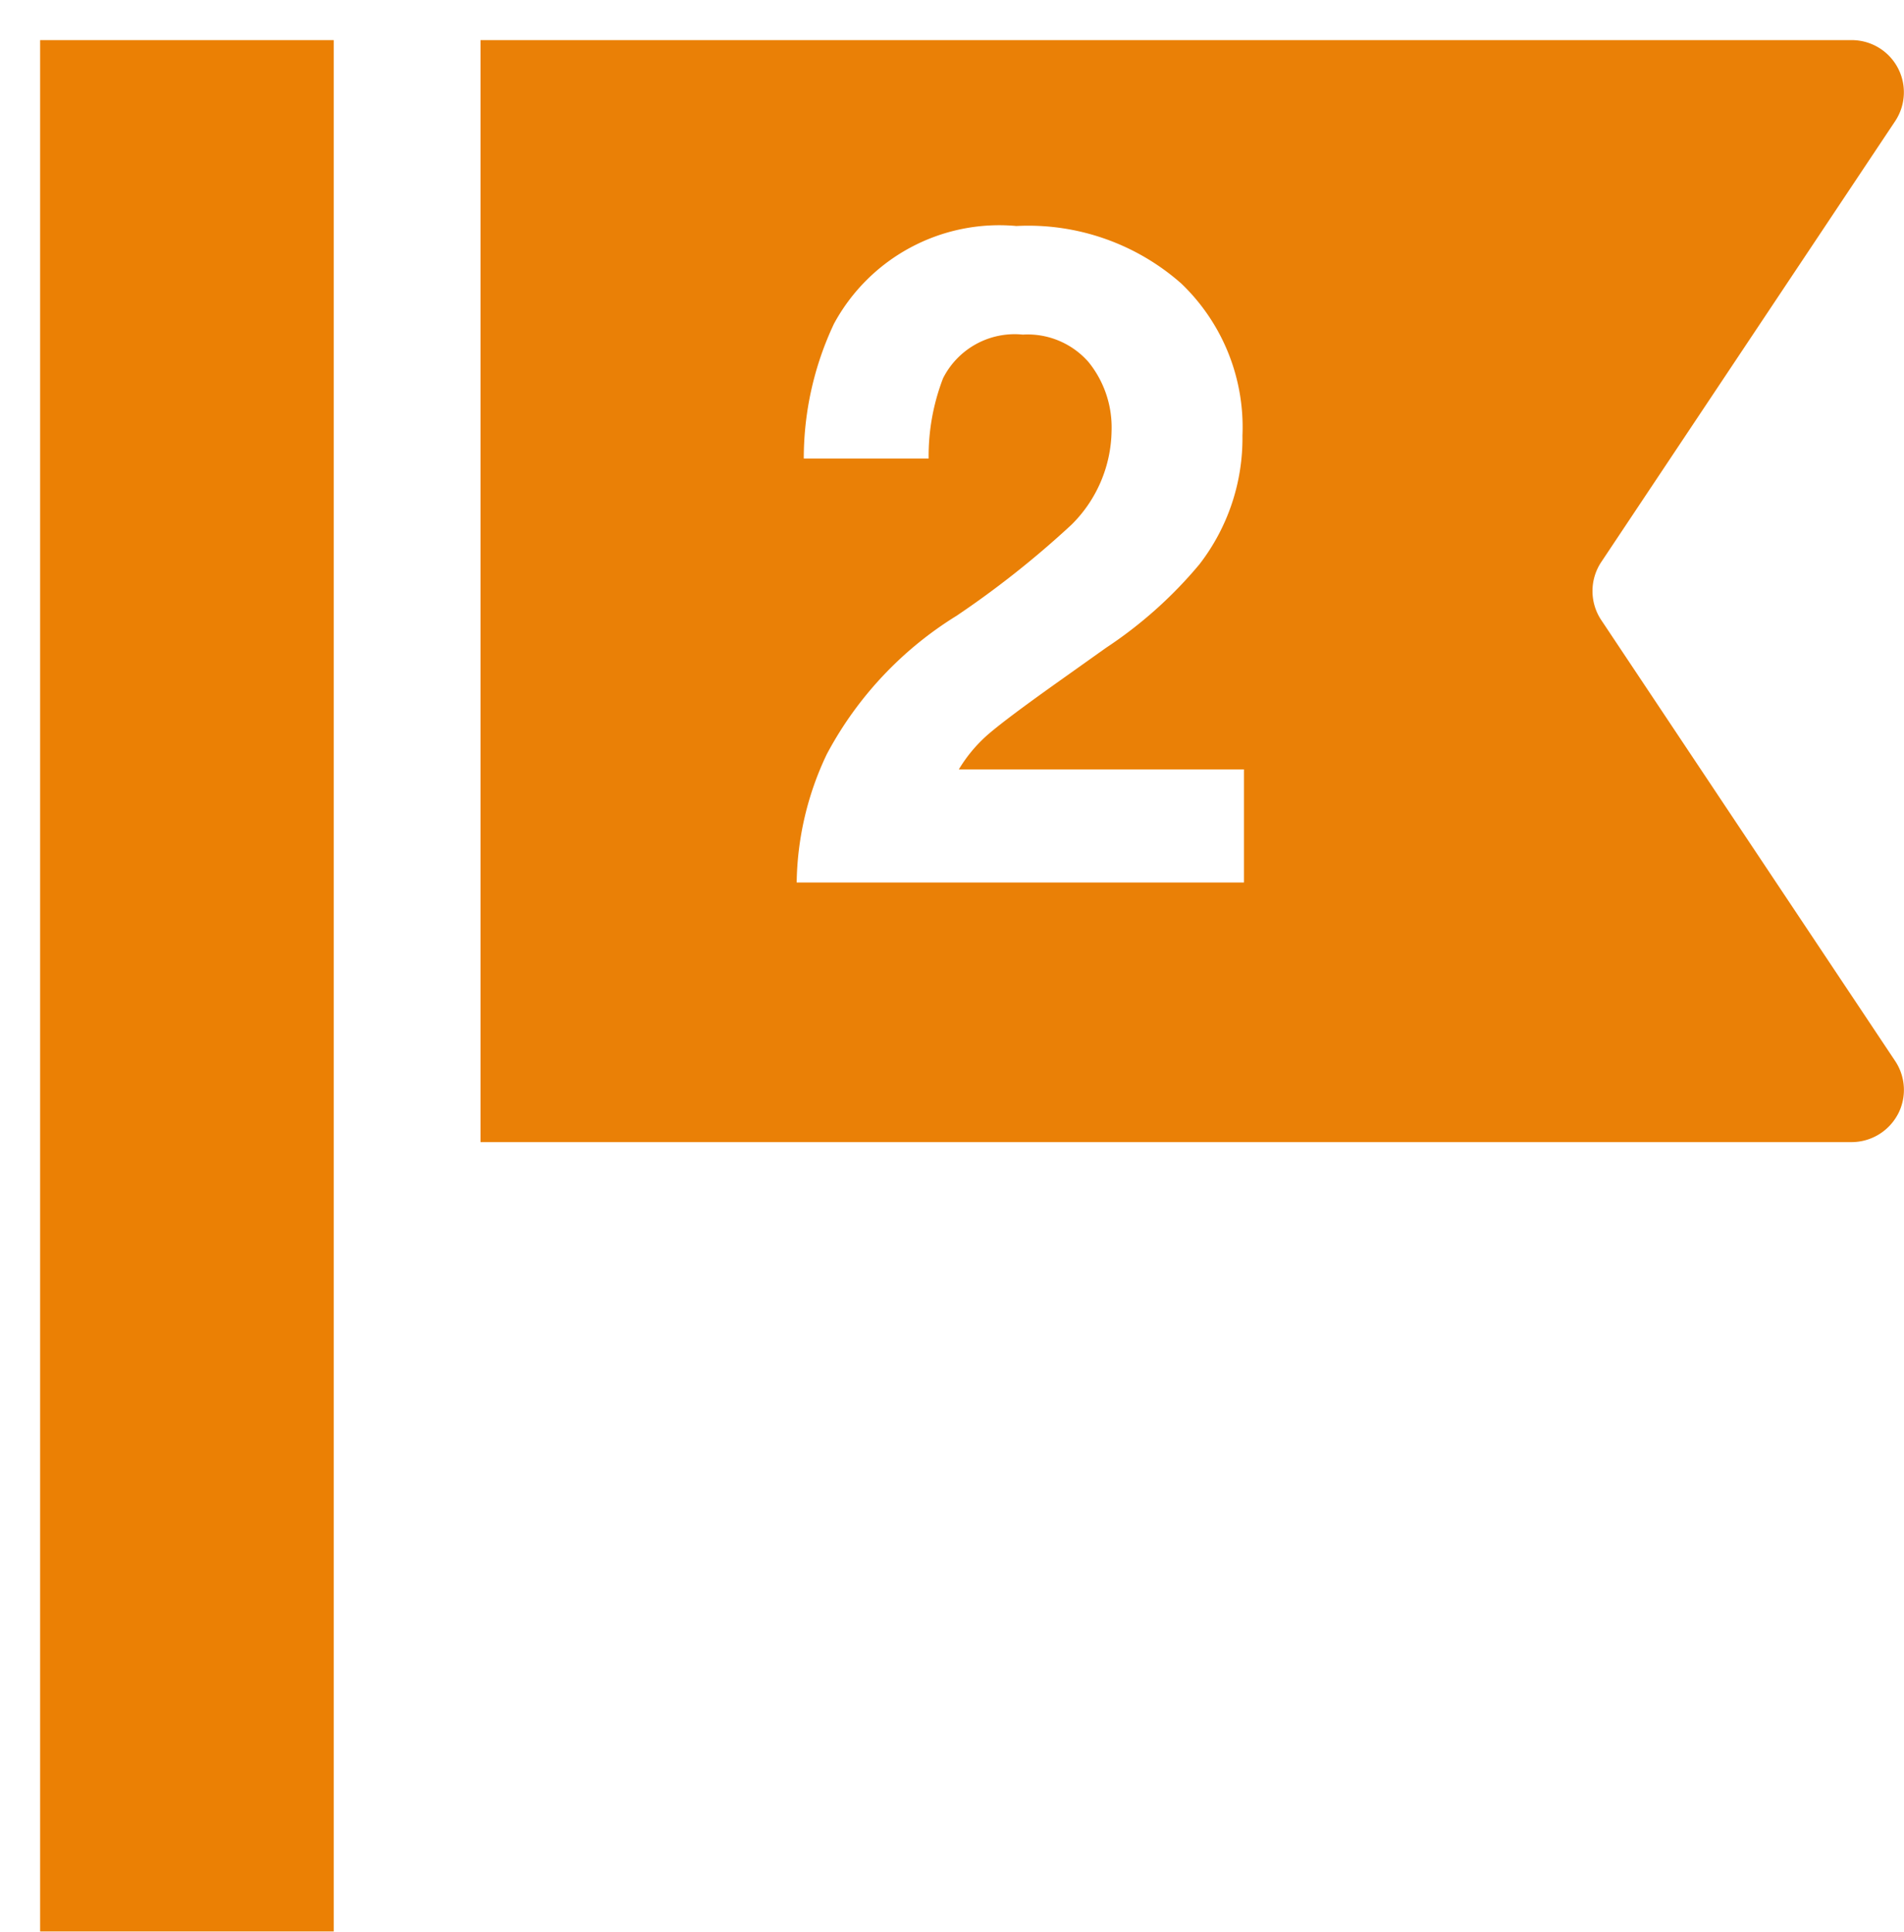
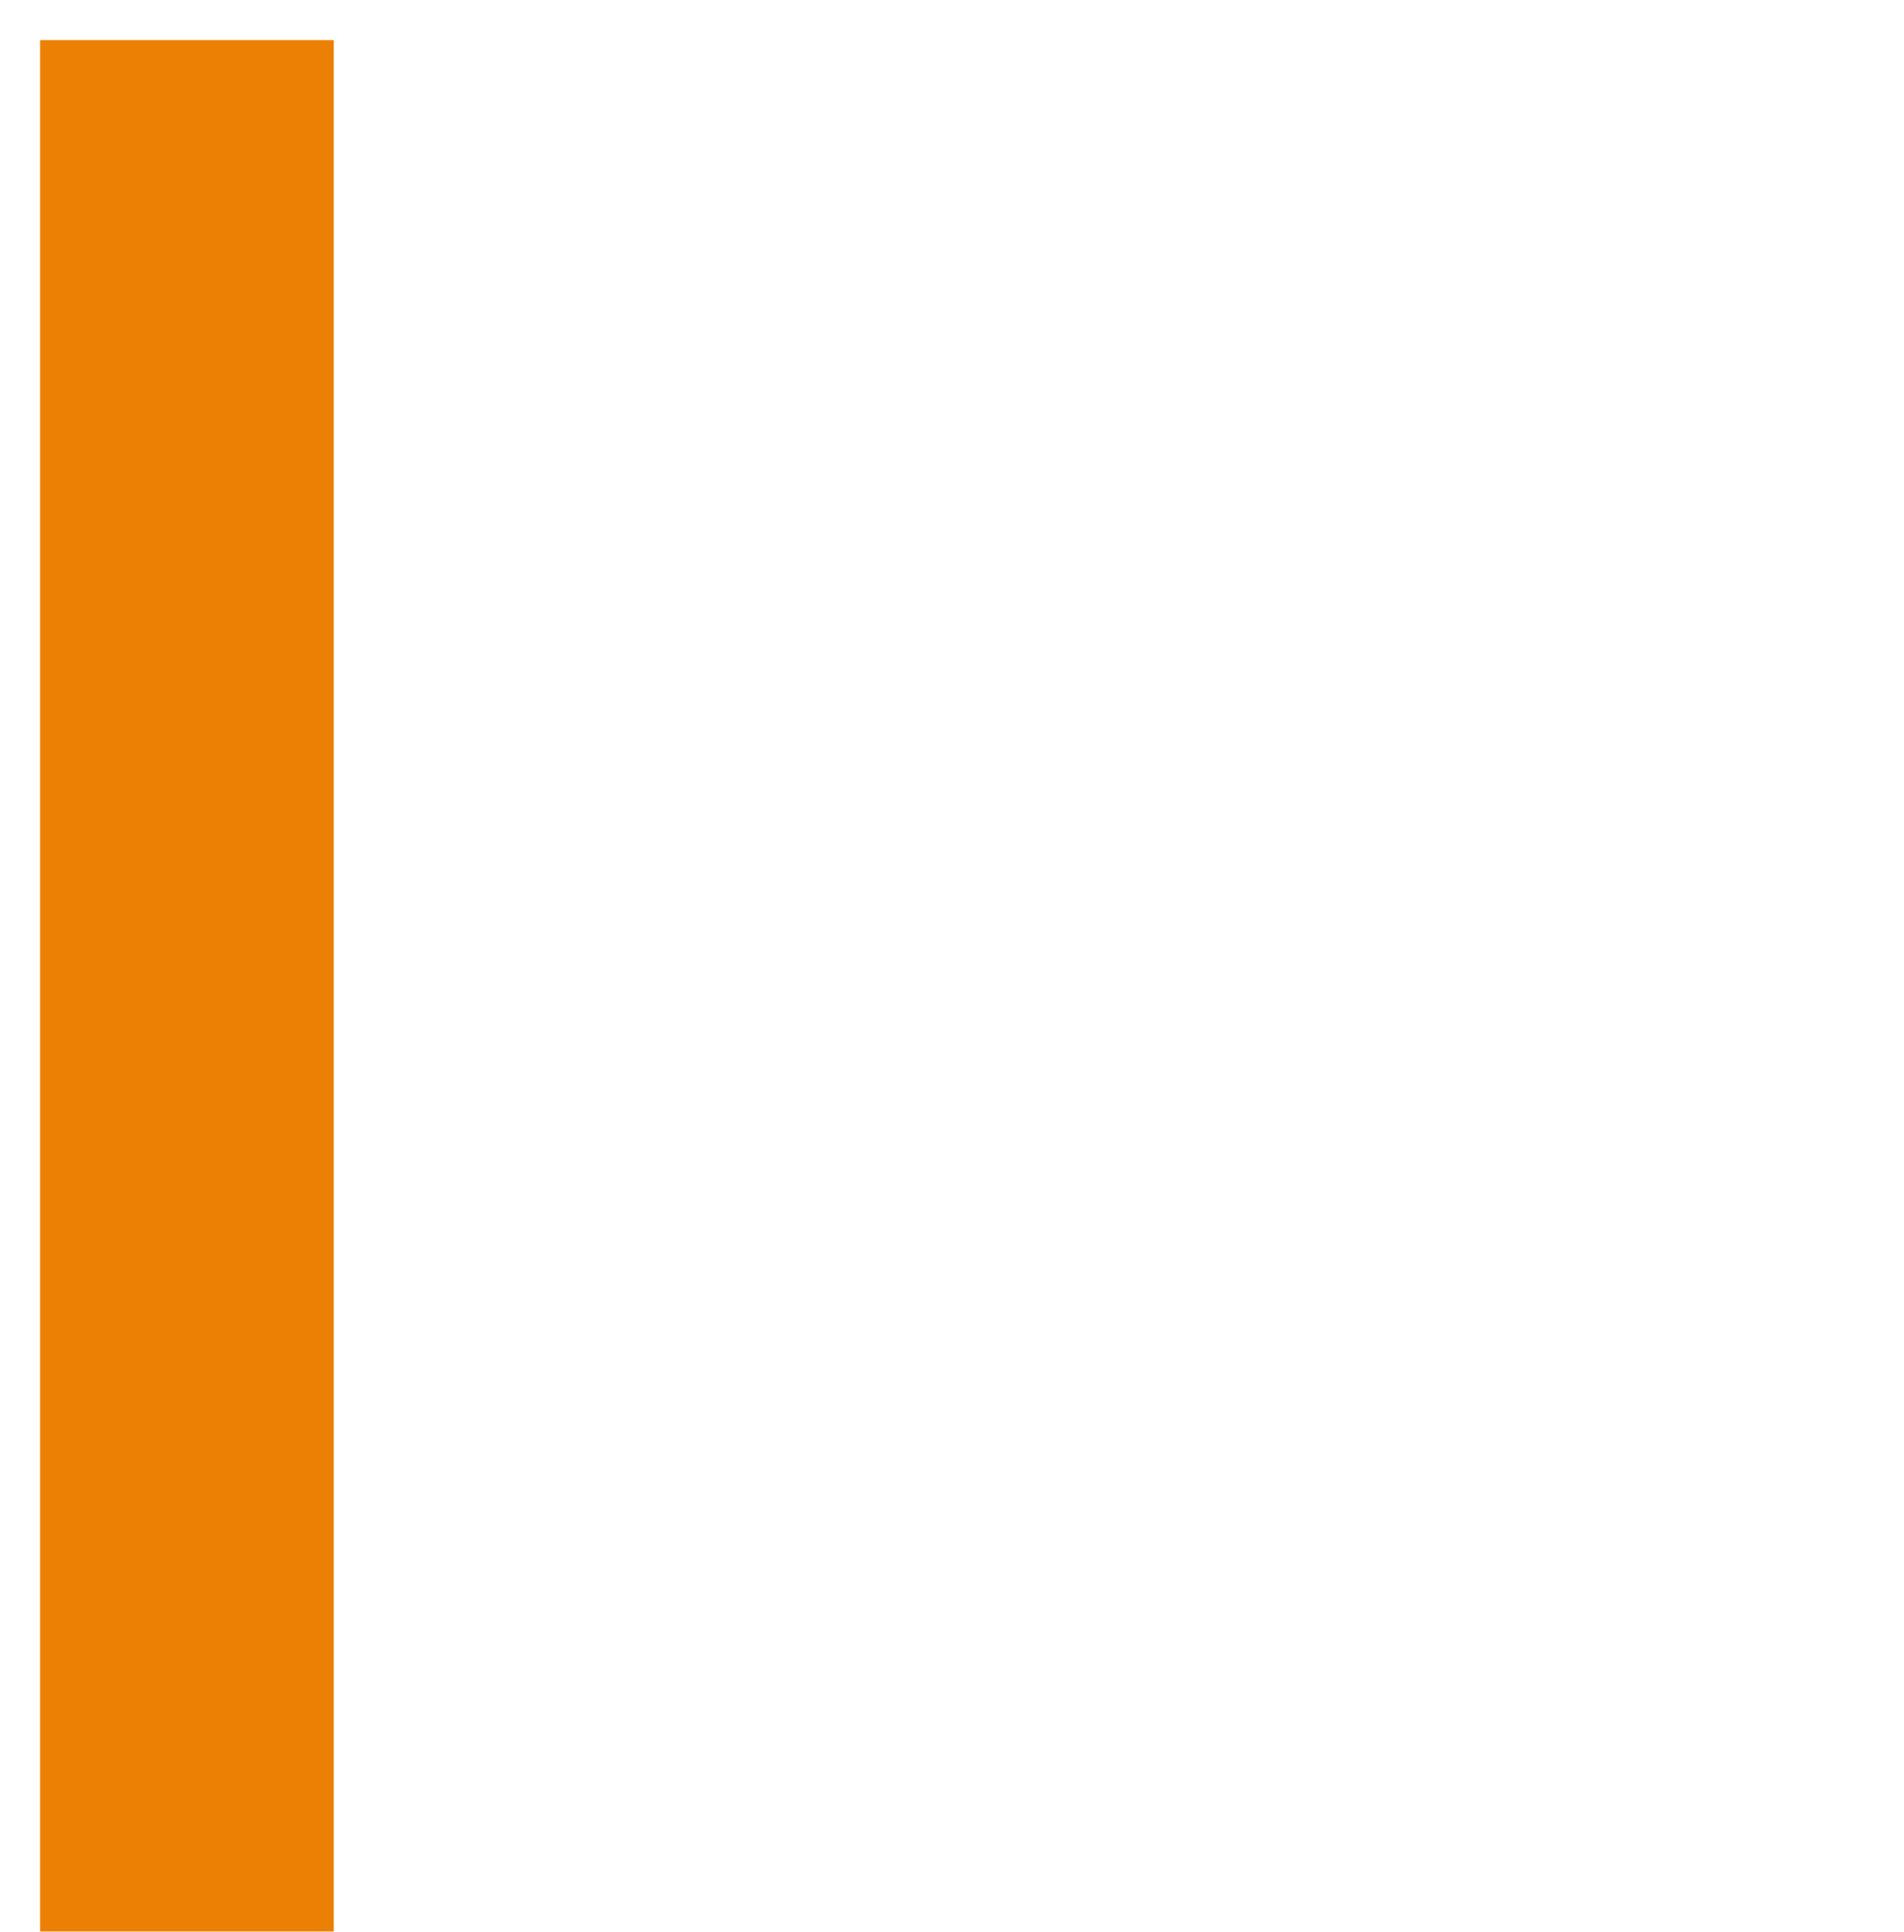
<svg xmlns="http://www.w3.org/2000/svg" width="47.471" height="48.146" viewBox="0 0 47.471 48.146">
  <defs>
    <filter id="パス_23" x="10.982" y="0" width="36.489" height="28.467" filterUnits="userSpaceOnUse">
      <feOffset dx="1" dy="1" input="SourceAlpha" />
      <feGaussianBlur result="blur" />
      <feFlood />
      <feComposite operator="in" in2="blur" />
      <feComposite in="SourceGraphic" />
    </filter>
    <filter id="パス_145" x="0" y="0" width="8.321" height="48.146" filterUnits="userSpaceOnUse">
      <feOffset dx="1" dy="1" input="SourceAlpha" />
      <feGaussianBlur result="blur-2" />
      <feFlood />
      <feComposite operator="in" in2="blur-2" />
      <feComposite in="SourceGraphic" />
    </filter>
  </defs>
  <g id="グループ_326" data-name="グループ 326" transform="translate(-32 -63)">
    <g transform="matrix(1, 0, 0, 1, 32, 63)" filter="url(#パス_23)">
-       <path id="パス_23-2" data-name="パス 23" d="M90.836,26.778a1.3,1.3,0,0,0-.065-1.332L83.44,14.451a1.306,1.306,0,0,1,0-1.438L90.771,2.019A1.3,1.3,0,0,0,89.692,0H55.5V27.467H89.691a1.31,1.31,0,0,0,1.144-.689" transform="translate(-44.52)" fill="#ea8006" />
-     </g>
+       </g>
    <g transform="matrix(1, 0, 0, 1, 32, 63)" filter="url(#パス_145)">
      <path id="パス_145-2" data-name="パス 145" d="M0,0H7.321V47.146H0Z" transform="translate(0 0)" fill="#eb8004" />
    </g>
-     <path id="パス_2345" data-name="パス 2345" d="M1.6-12.971a2.017,2.017,0,0,0-1.64-.685,2,2,0,0,0-1.988,1.089,5.4,5.4,0,0,0-.359,2H-5.5a7.867,7.867,0,0,1,.752-3.358A4.686,4.686,0,0,1-.2-16.363a5.767,5.767,0,0,1,4.11,1.432,4.951,4.951,0,0,1,1.527,3.79A5.131,5.131,0,0,1,4.363-7.929,10.741,10.741,0,0,1,2.038-5.851l-1.28.91q-1.2.854-1.645,1.235a3.62,3.62,0,0,0-.747.887H5.475V0H-5.677a7.652,7.652,0,0,1,.752-3.2A9.049,9.049,0,0,1-1.69-6.648,23.719,23.719,0,0,0,1.174-8.917a3.353,3.353,0,0,0,1-2.336A2.588,2.588,0,0,0,1.6-12.971Z" transform="translate(57.54 84.996)" fill="#fff" />
  </g>
</svg>